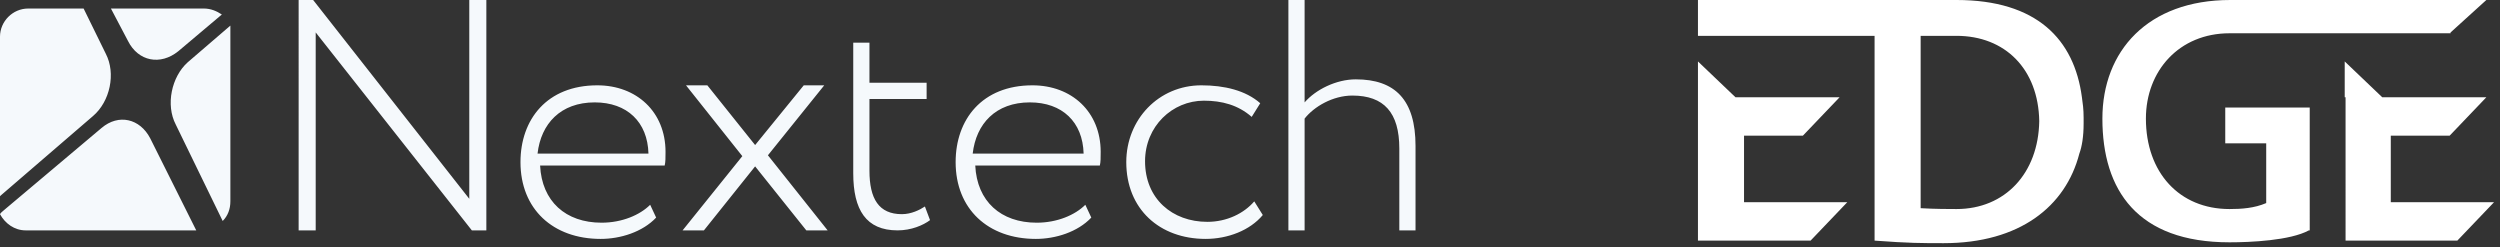
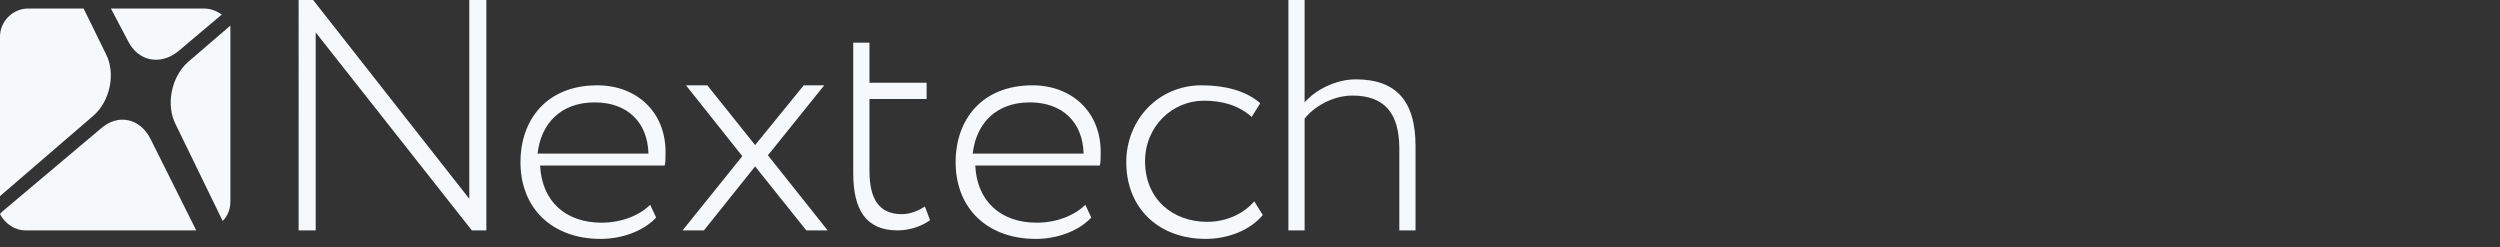
<svg xmlns="http://www.w3.org/2000/svg" version="1.1" id="Layer_1" x="0px" y="0px" viewBox="0 0 293 29" style="enable-background:new 0 0 293 29;" xml:space="preserve">
  <rect x="0" y="0" width="293" height="29" fill="#333333" stroke="none" />
  <style type="text/css">
	.st0{fill:#F5F9FC;}
	.st1{fill:#FFFFFF;}
</style>
  <g>
    <g>
      <path class="st0" d="M55,0h2v27h-1.7L37,3.8V27h-2V0h1.7L55,23.3V0z M90,18.2l7,8.8h-2.5l-6-7.5l-6,7.5H80l7-8.7L80.4,10h2.5    l5.6,7l5.7-7h2.4L90,18.2z M100,5h1.9v4.7h6.7v1.9h-6.7V20c0,3.3,1.1,5.1,3.8,5.1c1.1,0,2.1-0.5,2.7-0.9l0.6,1.6    c-0.8,0.6-2.2,1.2-3.8,1.2c-3.7,0-5.2-2.4-5.2-6.7V5z M148,25.2c-1.5,1.8-4.1,2.8-6.7,2.8c-5.4,0-9.3-3.5-9.3-9c0-5,3.8-9,8.8-9    c2.7,0,5.2,0.6,6.9,2.1l-1,1.6c-1.6-1.4-3.5-1.9-5.6-1.9c-3.7,0-6.9,3-6.9,7.1c0,4.4,3.2,7.1,7.3,7.1c2.3,0,4.3-1,5.5-2.4    L148,25.2z M151,0h1.9v12c1.3-1.5,3.7-2.7,6-2.7c4.6,0,7,2.4,7,7.8V27h-1.9v-9.6c0-4.2-1.8-6.2-5.5-6.2c-2.3,0-4.5,1.3-5.6,2.7V27    H151V0z M63,18h13c-0.1-3.7-2.5-6-6.3-6C65.7,12,63.4,14.5,63,18L63,18z M76.9,25.5c-1.6,1.7-4.2,2.5-6.5,2.5    c-5.6,0-9.4-3.5-9.4-9c0-5,3.1-9,9-9c4.6,0,8,3.1,8,7.8c0,0.7,0,1.2-0.1,1.6H63.3c0.2,4.2,3,6.7,7.2,6.7c2.4,0,4.5-0.9,5.7-2.1    L76.9,25.5z M114,18h13c-0.1-3.7-2.5-6-6.3-6C116.7,12,114.4,14.5,114,18L114,18z M127.9,25.5c-1.6,1.7-4.2,2.5-6.5,2.5    c-5.6,0-9.4-3.5-9.4-9c0-5,3.1-9,9-9c4.6,0,8,3.1,8,7.8c0,0.7,0,1.2-0.1,1.6h-14.6c0.2,4.2,3,6.7,7.2,6.7c2.4,0,4.5-0.9,5.7-2.1    L127.9,25.5z M0,4.3C0,2.5,1.5,1,3.3,1h6.5l2.6,5.3c1.2,2.3,0.5,5.6-1.5,7.3L0.1,22.9C0,23,0,23,0,23V4.3z M23.9,1    c0.8,0,1.5,0.3,2.1,0.7L20.9,6c-2.1,1.7-4.7,1.2-5.9-1.2L13,1H23.9z M20.6,14.6C19.4,12.3,20.1,9,22,7.3L27,3c0,0.2,0,0.4,0,0.5    v20.1c0,0.9-0.3,1.7-0.9,2.3L20.6,14.6z M23,27c-0.1,0-0.2,0-0.3,0H3c-1.3,0-2.4-0.8-3-1.9c0.1-0.2,0.3-0.3,0.5-0.5L11.9,15    c2-1.7,4.5-1.1,5.7,1.2L23,27z" />
    </g>
-     <path class="st1" d="M219.7,28.2L219.7,28.2l0-24H199V0h30.3c9.4,0,13.8,4.6,14.7,11.4c0.1,0.7,0.2,1.4,0.2,2.4c0,0.1,0,0.2,0,0.3   c0,0.1,0,0.2,0,0.4c0,1.5-0.2,2.7-0.5,3.5c-1.6,6.2-7,10.5-15.9,10.5C225.3,28.5,223.7,28.5,219.7,28.2z M225.1,24.4   c1.7,0.1,3.4,0.1,4.2,0.1c5.7,0,9.6-4.2,9.7-10.3c-0.1-6.1-4-10-9.7-10c0,0-0.1,0-0.1,0h-4.1V24.4z M261.3,3.9   c-5.9,0-9.8,4.4-9.8,10c0,6.3,3.9,10.6,9.8,10.6c1.4,0,2.9-0.1,4.3-0.7v-7h-4.8v-4.2h6.3h3.6V27h-0.1c-2.2,1.2-6.9,1.4-9.3,1.4   c-10.8,0-14.9-6.1-14.9-14.5c0-7.9,5.3-13.9,15-13.9v0.3l0-0.3h25.8v3.9L261.3,3.9L261.3,3.9z M274.8,11.4V7.2l4.4,4.2h7.9v4.5   h-6.9v7.8h7.8v4.5h-9.1h-4V11.4z M199,11.4V7.2l4.4,4.2h7.9v4.5h-6.9v7.8h7.8v4.5H203h-4V11.4z M211.3,15.9v-4.5h4.3L211.3,15.9z    M212.2,28.2v-4.5h4.3L212.2,28.2z M287.1,15.9v-4.5h4.3L287.1,15.9z M288,28.2v-4.5h4.3L288,28.2z M287.1,3.9V0h4.3L287.1,3.9z" />
  </g>
</svg>